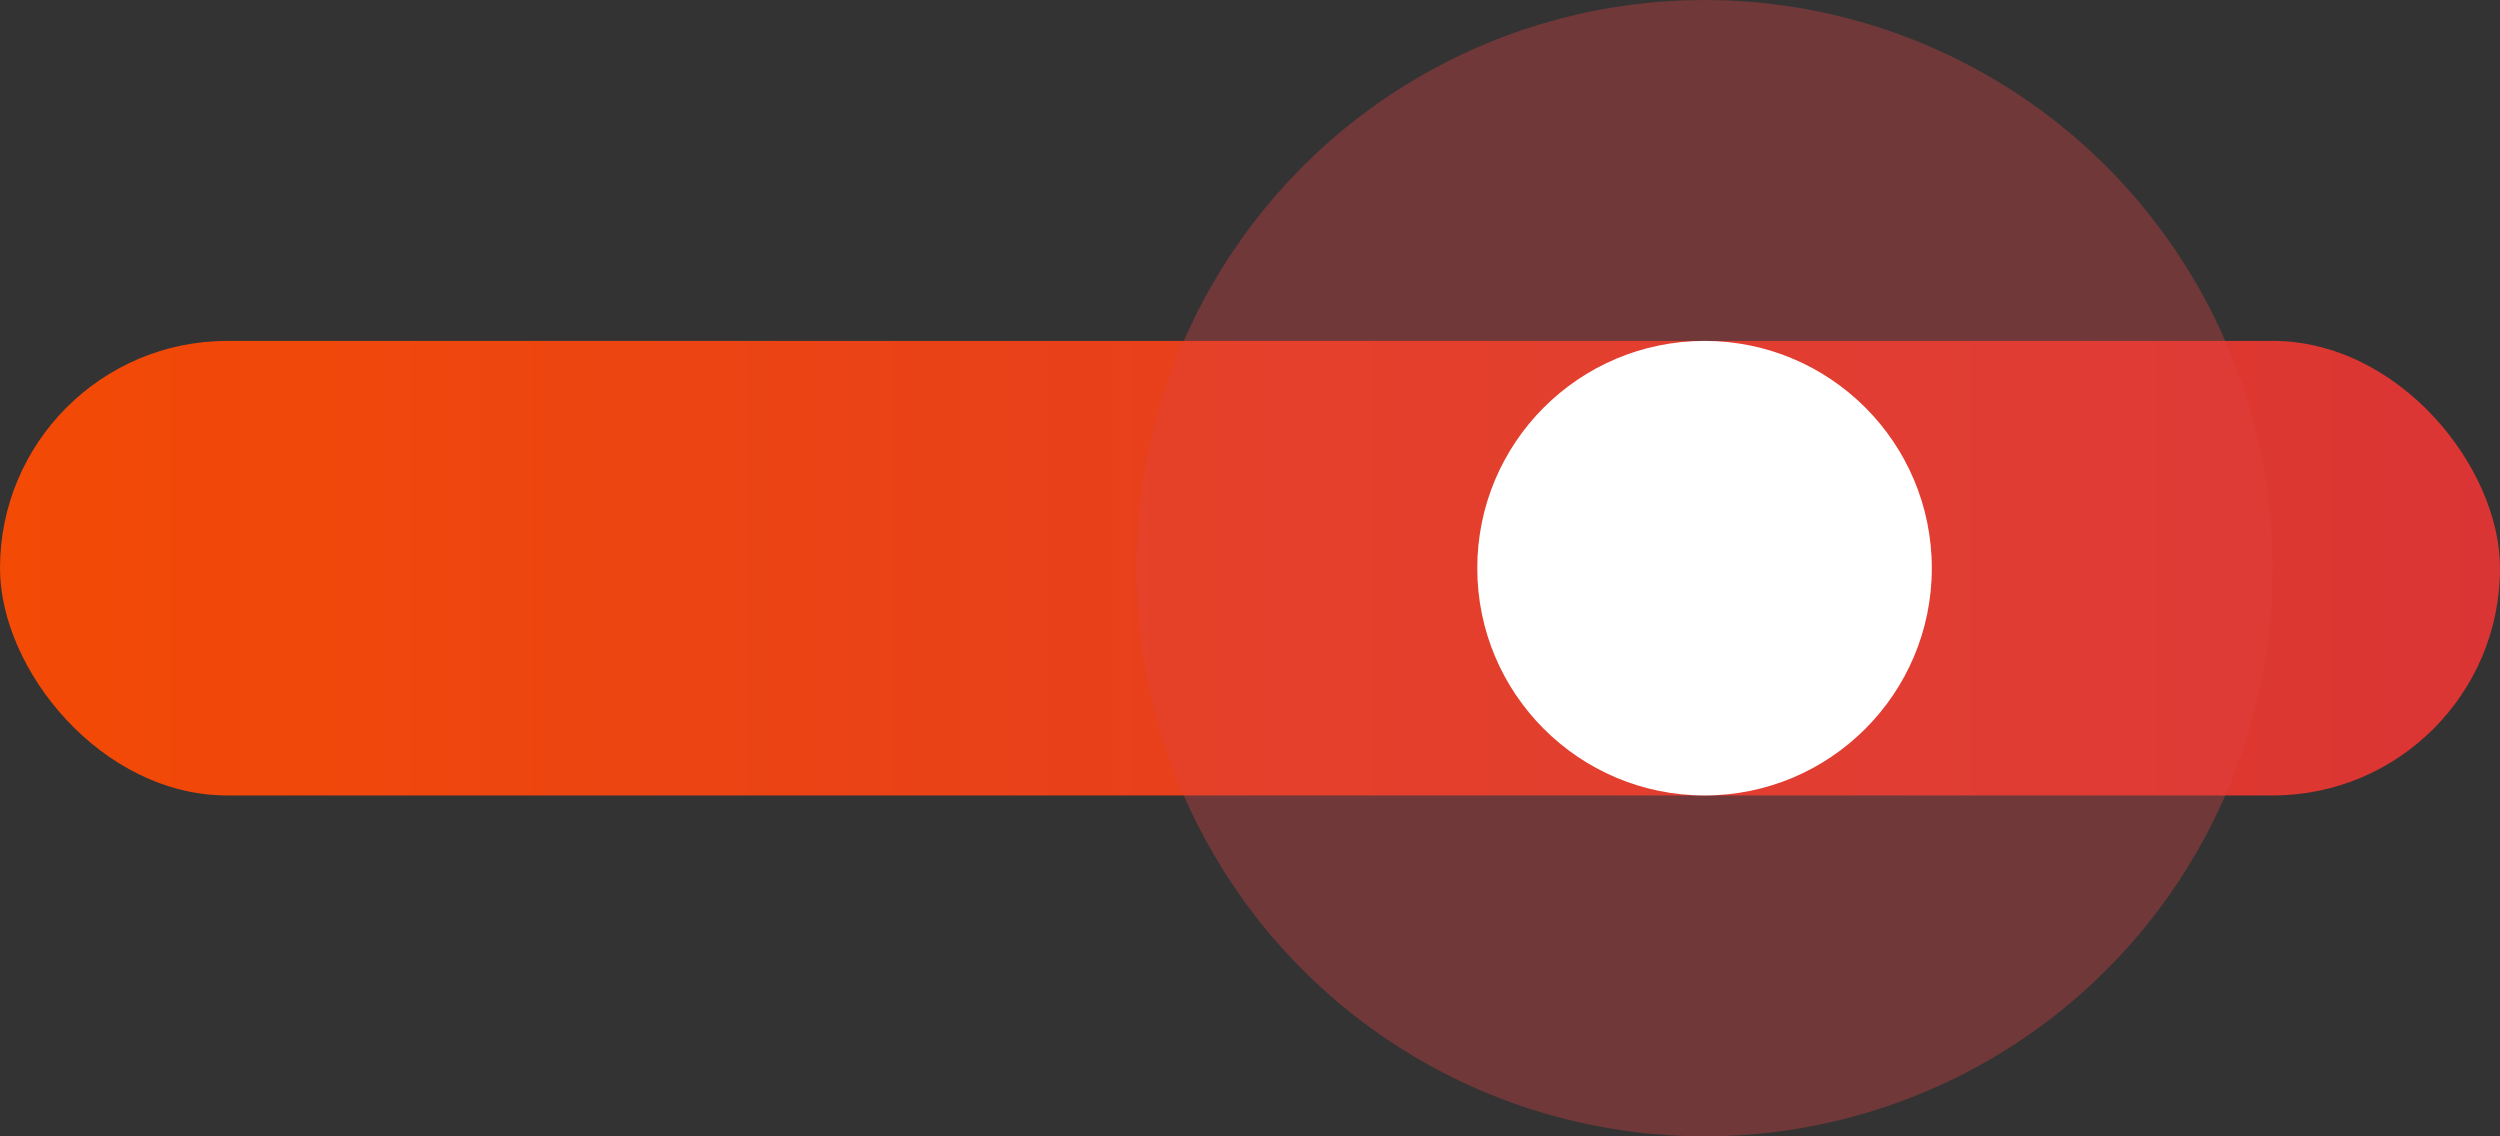
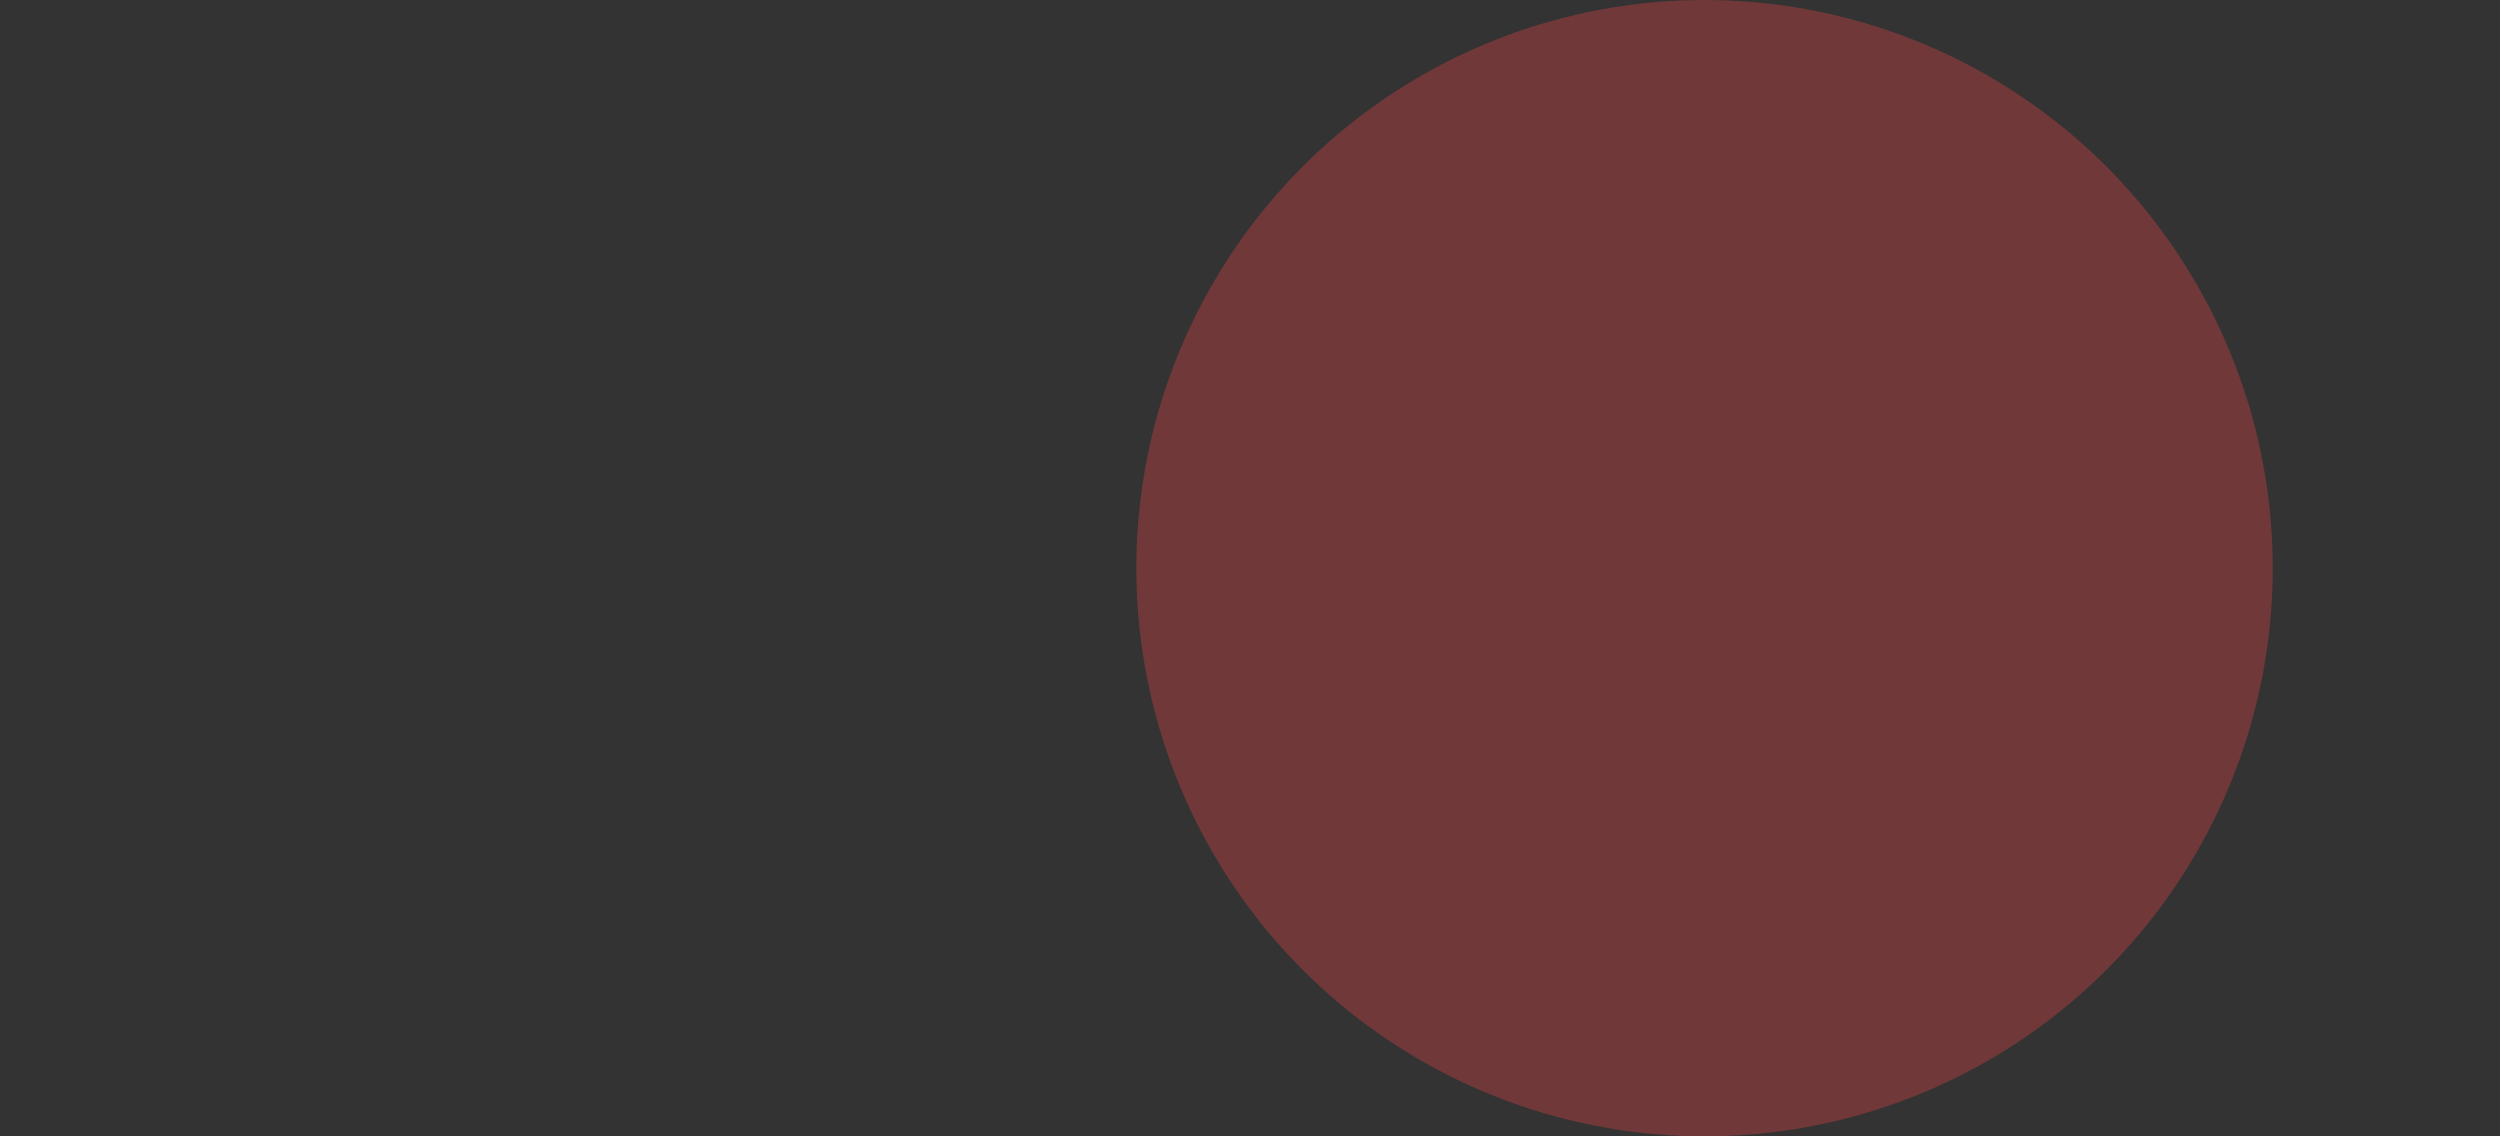
<svg xmlns="http://www.w3.org/2000/svg" width="22px" height="10px" viewBox="0 0 22 10" version="1.1">
  <rect x="0" y="0" width="22" height="10" fill="#333333" stroke="none" />
  <title>Bad</title>
  <desc>Created with Sketch.</desc>
  <defs>
    <linearGradient x1="0%" y1="50%" x2="100%" y2="50%" id="linearGradient-1">
      <stop stop-color="#F34A05" offset="0%" />
      <stop stop-color="#DA3535" offset="100%" />
    </linearGradient>
  </defs>
  <g id="Page-1" stroke="none" stroke-width="1" fill="none" fill-rule="evenodd">
    <g id="Operator---List---Marketing" transform="translate(-962, -1027)">
      <g id="Operator" transform="translate(778, 1013)">
        <g id="Pulse" transform="translate(184, 0)">
          <g id="Bad" transform="translate(0, 14)">
-             <rect id="Rectangle" fill="url(#linearGradient-1)" x="0" y="3" width="22" height="4" rx="2" />
            <circle id="Oval" fill="#E44444" opacity="0.349" cx="15" cy="5" r="5" />
-             <circle id="Oval" fill="#FFFFFF" cx="15" cy="5" r="2" />
          </g>
        </g>
      </g>
    </g>
  </g>
</svg>